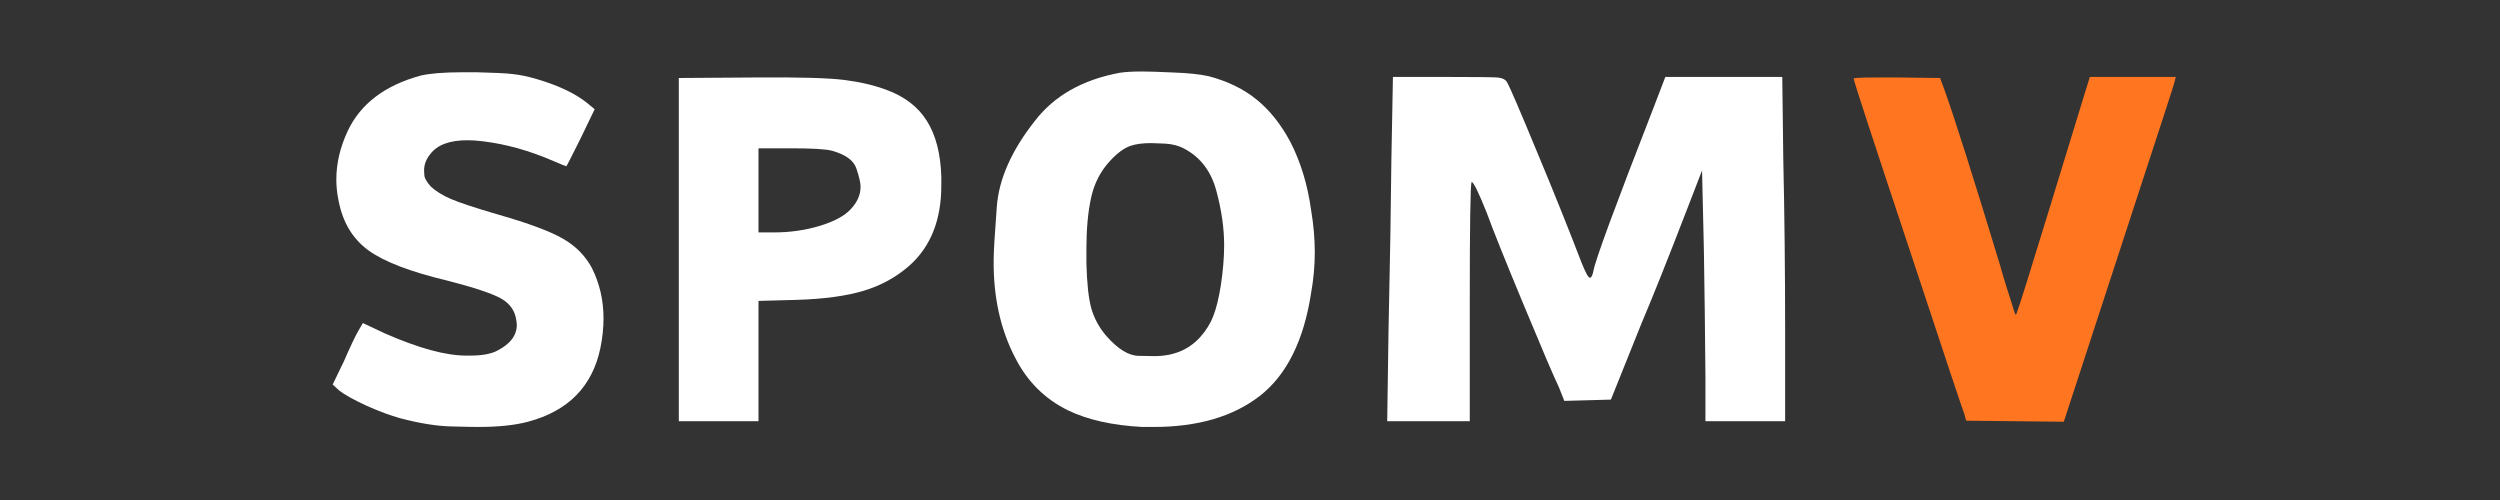
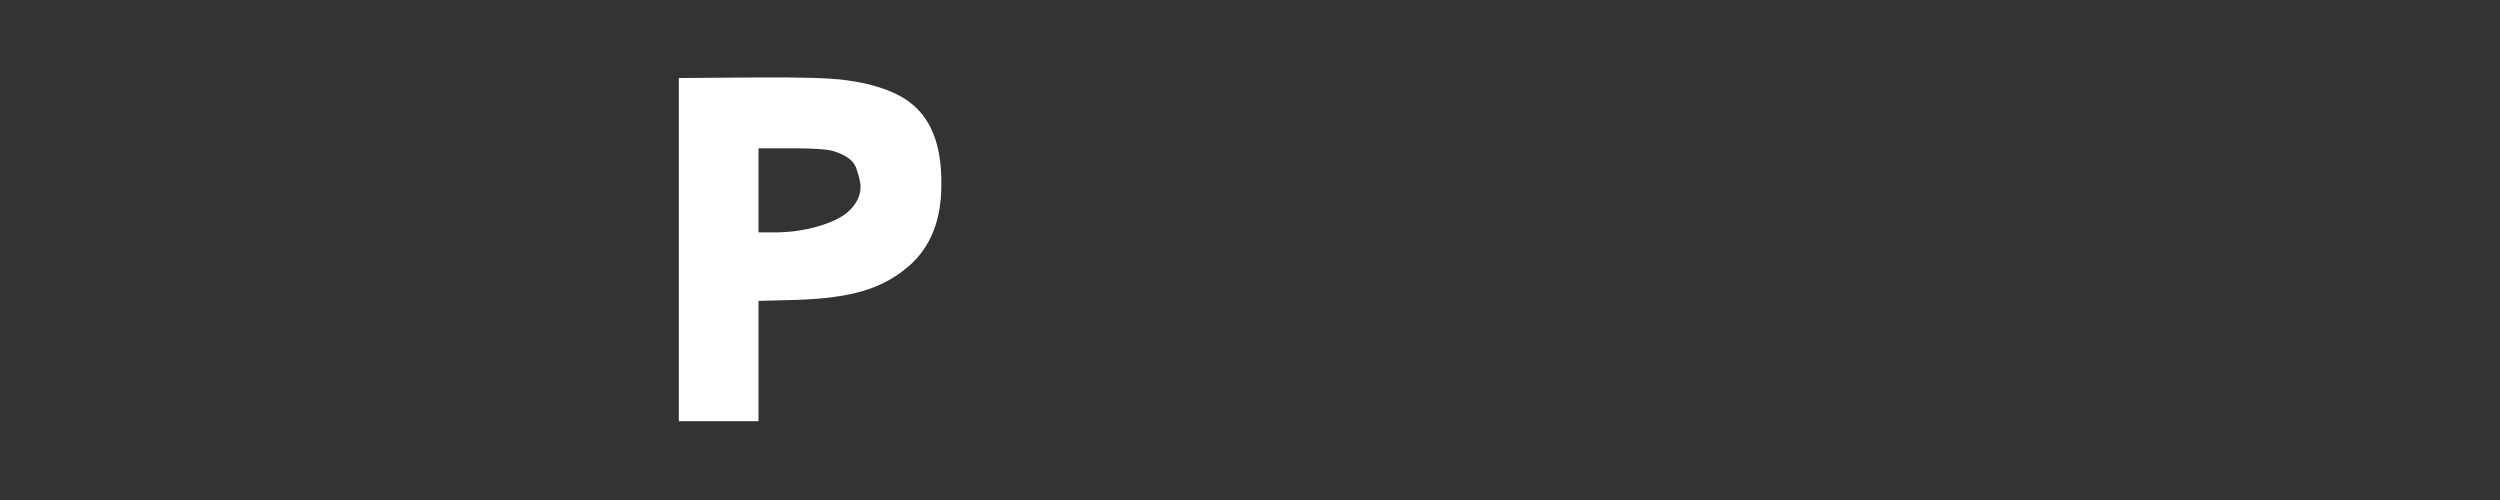
<svg xmlns="http://www.w3.org/2000/svg" width="200" viewBox="0 0 150 30" height="40" preserveAspectRatio="xMidYMid meet">
  <rect x="0" y="0" width="150" height="30" fill="#333333" stroke="none" />
  <defs>
    <g />
  </defs>
  <g fill="#ffffff" fill-opacity="1">
    <g transform="translate(18.992, 26.492)">
      <g>
-         <path d="M 6.234 -21.953 C 6.797 -22.086 7.633 -22.156 8.75 -22.156 C 9.02 -22.156 9.305 -22.156 9.609 -22.156 C 10.641 -22.133 11.363 -22.098 11.781 -22.047 C 12.195 -22.004 12.672 -21.906 13.203 -21.75 C 14.555 -21.352 15.594 -20.852 16.312 -20.25 L 16.688 -19.938 L 15.859 -18.219 C 15.297 -17.082 15.004 -16.516 14.984 -16.516 C 14.961 -16.516 14.707 -16.617 14.219 -16.828 C 12.781 -17.453 11.363 -17.848 9.969 -18.016 C 9.645 -18.055 9.344 -18.078 9.062 -18.078 C 7.988 -18.078 7.242 -17.801 6.828 -17.25 C 6.578 -16.945 6.453 -16.617 6.453 -16.266 C 6.453 -16.266 6.457 -16.172 6.469 -15.984 C 6.477 -15.805 6.609 -15.578 6.859 -15.297 C 7.16 -15.016 7.566 -14.766 8.078 -14.547 C 8.586 -14.328 9.52 -14.02 10.875 -13.625 C 12.727 -13.094 14.031 -12.609 14.781 -12.172 C 15.539 -11.742 16.117 -11.16 16.516 -10.422 C 16.984 -9.492 17.219 -8.484 17.219 -7.391 C 17.219 -6.805 17.156 -6.211 17.031 -5.609 C 16.551 -3.305 15.102 -1.832 12.688 -1.188 C 11.895 -0.977 10.906 -0.875 9.719 -0.875 C 9.488 -0.875 8.941 -0.883 8.078 -0.906 C 7.223 -0.926 6.211 -1.086 5.047 -1.391 C 4.441 -1.555 3.754 -1.812 2.984 -2.156 C 2.223 -2.508 1.68 -2.812 1.359 -3.062 L 0.969 -3.422 L 1.641 -4.812 C 2.035 -5.719 2.328 -6.332 2.516 -6.656 L 2.781 -7.109 L 4.109 -6.484 C 6.129 -5.598 7.754 -5.156 8.984 -5.156 C 9.055 -5.156 9.129 -5.156 9.203 -5.156 C 9.941 -5.156 10.5 -5.258 10.875 -5.469 C 11.633 -5.863 12.016 -6.375 12.016 -7 C 12.016 -7.094 12.004 -7.188 11.984 -7.281 C 11.91 -7.844 11.609 -8.273 11.078 -8.578 C 10.547 -8.879 9.469 -9.238 7.844 -9.656 C 5.613 -10.188 4.031 -10.797 3.094 -11.484 C 2.164 -12.172 1.578 -13.148 1.328 -14.422 C 1.234 -14.867 1.188 -15.301 1.188 -15.719 C 1.188 -16.688 1.414 -17.66 1.875 -18.641 C 2.645 -20.266 4.098 -21.367 6.234 -21.953 Z M 6.234 -21.953 " />
-       </g>
+         </g>
    </g>
  </g>
  <g fill="#ffffff" fill-opacity="1">
    <g transform="translate(39.338, 26.492)">
      <g>
-         <path d="M 1.391 -1.219 L 1.391 -21.812 L 6.094 -21.844 C 8.582 -21.863 10.301 -21.816 11.25 -21.703 C 12.207 -21.586 13.066 -21.391 13.828 -21.109 C 14.922 -20.711 15.734 -20.094 16.266 -19.25 C 16.805 -18.406 17.098 -17.285 17.141 -15.891 C 17.141 -15.703 17.141 -15.523 17.141 -15.359 C 17.141 -13.297 16.504 -11.695 15.234 -10.562 C 14.441 -9.863 13.523 -9.359 12.484 -9.047 C 11.453 -8.734 10.113 -8.551 8.469 -8.5 L 6.172 -8.438 L 6.172 -1.219 Z M 10.562 -17.453 C 10.188 -17.547 9.375 -17.594 8.125 -17.594 L 6.172 -17.594 L 6.172 -12.547 L 7.109 -12.547 C 8.055 -12.547 8.969 -12.676 9.844 -12.938 C 10.719 -13.207 11.336 -13.539 11.703 -13.938 C 12.098 -14.352 12.297 -14.805 12.297 -15.297 C 12.297 -15.523 12.211 -15.883 12.047 -16.375 C 11.891 -16.863 11.395 -17.223 10.562 -17.453 Z M 10.562 -17.453 " />
+         <path d="M 1.391 -1.219 L 1.391 -21.812 L 6.094 -21.844 C 8.582 -21.863 10.301 -21.816 11.25 -21.703 C 12.207 -21.586 13.066 -21.391 13.828 -21.109 C 14.922 -20.711 15.734 -20.094 16.266 -19.25 C 16.805 -18.406 17.098 -17.285 17.141 -15.891 C 17.141 -15.703 17.141 -15.523 17.141 -15.359 C 17.141 -13.297 16.504 -11.695 15.234 -10.562 C 14.441 -9.863 13.523 -9.359 12.484 -9.047 C 11.453 -8.734 10.113 -8.551 8.469 -8.5 L 6.172 -8.438 L 6.172 -1.219 M 10.562 -17.453 C 10.188 -17.547 9.375 -17.594 8.125 -17.594 L 6.172 -17.594 L 6.172 -12.547 L 7.109 -12.547 C 8.055 -12.547 8.969 -12.676 9.844 -12.938 C 10.719 -13.207 11.336 -13.539 11.703 -13.938 C 12.098 -14.352 12.297 -14.805 12.297 -15.297 C 12.297 -15.523 12.211 -15.883 12.047 -16.375 C 11.891 -16.863 11.395 -17.223 10.562 -17.453 Z M 10.562 -17.453 " />
      </g>
    </g>
  </g>
  <g fill="#ffffff" fill-opacity="1">
    <g transform="translate(58.918, 26.492)">
      <g>
-         <path d="M 8.266 -22.125 C 8.586 -22.176 9.035 -22.203 9.609 -22.203 C 10.004 -22.203 10.641 -22.18 11.516 -22.141 C 12.391 -22.109 13.082 -22.035 13.594 -21.922 C 14.75 -21.617 15.719 -21.145 16.5 -20.5 C 17.281 -19.863 17.945 -19.023 18.5 -17.984 C 19.125 -16.773 19.539 -15.406 19.75 -13.875 C 19.895 -13.008 19.969 -12.172 19.969 -11.359 C 19.969 -10.547 19.895 -9.734 19.75 -8.922 C 19.312 -6.066 18.289 -4.008 16.688 -2.75 C 15.082 -1.5 12.957 -0.875 10.312 -0.875 C 10.082 -0.875 9.848 -0.875 9.609 -0.875 C 7.828 -0.969 6.344 -1.301 5.156 -1.875 C 3.781 -2.551 2.734 -3.586 2.016 -4.984 C 1.109 -6.703 0.672 -8.688 0.703 -10.938 C 0.703 -11.383 0.766 -12.438 0.891 -14.094 C 1.016 -15.75 1.773 -17.461 3.172 -19.234 C 4.328 -20.742 6.023 -21.707 8.266 -22.125 Z M 12.156 -17.562 C 11.812 -17.75 11.422 -17.852 10.984 -17.875 C 10.555 -17.895 10.273 -17.906 10.141 -17.906 C 9.629 -17.906 9.211 -17.848 8.891 -17.734 C 8.516 -17.598 8.117 -17.305 7.703 -16.859 C 7.117 -16.234 6.734 -15.488 6.547 -14.625 C 6.359 -13.77 6.266 -12.738 6.266 -11.531 C 6.266 -11.281 6.266 -11.004 6.266 -10.703 C 6.297 -9.492 6.395 -8.586 6.562 -7.984 C 6.738 -7.379 7.035 -6.832 7.453 -6.344 C 8.148 -5.551 8.801 -5.148 9.406 -5.141 C 10.008 -5.129 10.32 -5.125 10.344 -5.125 C 11.488 -5.125 12.406 -5.504 13.094 -6.266 C 13.445 -6.66 13.707 -7.078 13.875 -7.516 C 14.051 -7.961 14.203 -8.57 14.328 -9.344 C 14.461 -10.219 14.531 -11.031 14.531 -11.781 C 14.531 -12.801 14.375 -13.891 14.062 -15.047 C 13.75 -16.211 13.113 -17.051 12.156 -17.562 Z M 12.156 -17.562 " />
-       </g>
+         </g>
    </g>
  </g>
  <g fill="#ffffff" fill-opacity="1">
    <g transform="translate(81.842, 26.492)">
      <g>
-         <path d="M 1.641 -16.906 L 1.734 -21.875 L 5.047 -21.875 C 6.703 -21.875 7.68 -21.863 7.984 -21.844 C 8.285 -21.82 8.484 -21.727 8.578 -21.562 C 8.754 -21.258 9.352 -19.867 10.375 -17.391 C 11.406 -14.922 12.301 -12.691 13.062 -10.703 C 13.301 -10.117 13.461 -9.828 13.547 -9.828 C 13.641 -9.828 13.711 -9.969 13.766 -10.25 C 13.879 -10.895 15.078 -14.145 17.359 -20 L 18.078 -21.875 L 25.094 -21.875 L 25.156 -16.906 C 25.227 -13.719 25.266 -10.289 25.266 -6.625 L 25.266 -1.219 L 20.484 -1.219 L 20.484 -3.938 C 20.461 -6.633 20.43 -9.156 20.391 -11.5 L 20.281 -16.266 L 19.406 -14 C 18.289 -11.102 17.375 -8.805 16.656 -7.109 L 14.812 -2.516 L 12.016 -2.438 L 11.703 -3.234 C 11.379 -3.91 10.672 -5.566 9.578 -8.203 C 8.484 -10.836 7.742 -12.68 7.359 -13.734 C 6.867 -14.961 6.566 -15.578 6.453 -15.578 C 6.379 -15.391 6.344 -12.953 6.344 -8.266 L 6.344 -1.219 L 1.391 -1.219 L 1.469 -6.625 C 1.562 -10.875 1.617 -14.301 1.641 -16.906 Z M 1.641 -16.906 " />
-       </g>
+         </g>
    </g>
  </g>
  <g fill="#ff7520" fill-opacity="1">
    <g transform="translate(110.796, 26.492)">
      <g>
-         <path d="M 0.422 -21.781 C 0.422 -21.82 0.906 -21.844 1.875 -21.844 C 2.207 -21.844 2.594 -21.844 3.031 -21.844 L 5.609 -21.812 L 5.891 -21.047 C 6.492 -19.367 7.598 -15.883 9.203 -10.594 C 9.336 -10.125 9.477 -9.648 9.625 -9.172 C 9.781 -8.703 9.898 -8.328 9.984 -8.047 C 10.066 -7.766 10.117 -7.625 10.141 -7.625 C 10.141 -7.602 10.141 -7.594 10.141 -7.594 C 10.16 -7.594 10.18 -7.629 10.203 -7.703 C 10.328 -8.004 10.969 -10.047 12.125 -13.828 C 13.406 -18.016 14.094 -20.258 14.188 -20.562 L 14.594 -21.875 L 19.75 -21.875 L 19.656 -21.5 C 19.625 -21.363 18.785 -18.785 17.141 -13.766 C 15.004 -7.211 13.914 -3.879 13.875 -3.766 L 13.031 -1.188 L 7.172 -1.25 L 7.078 -1.609 C 7.047 -1.648 5.914 -5.039 3.688 -11.781 C 1.508 -18.332 0.422 -21.664 0.422 -21.781 Z M 0.422 -21.781 " />
-       </g>
+         </g>
    </g>
  </g>
</svg>